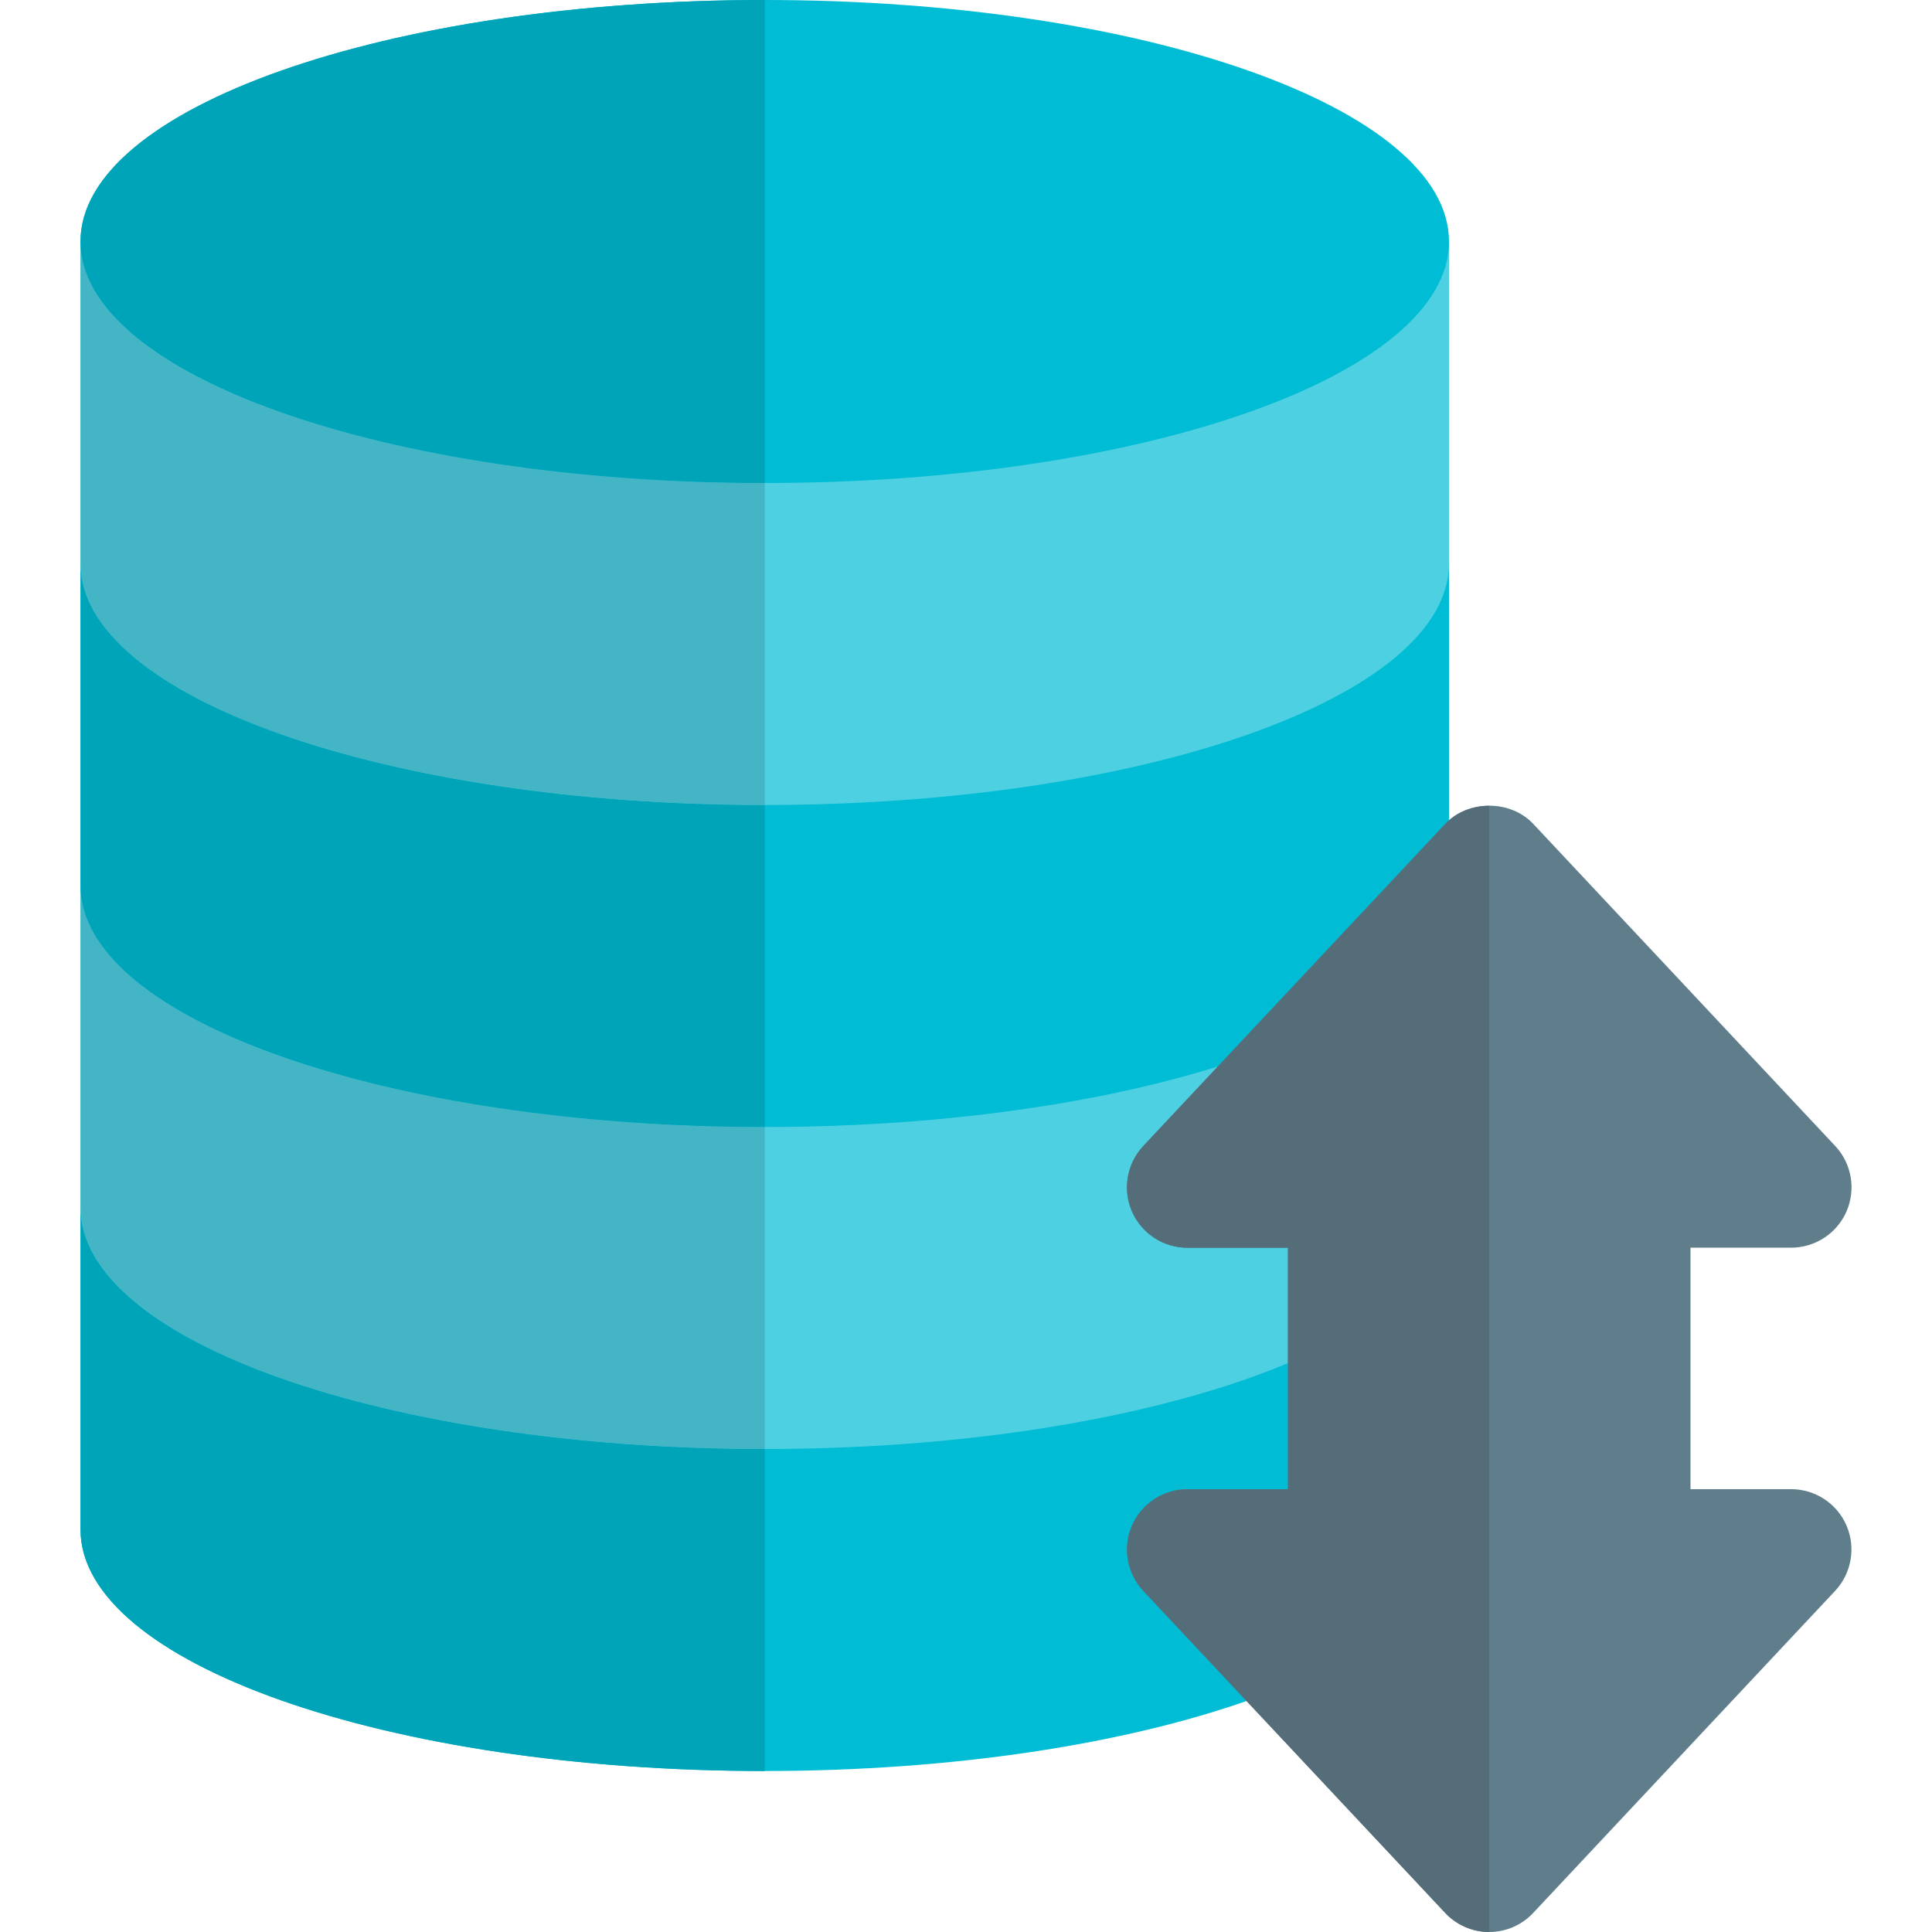
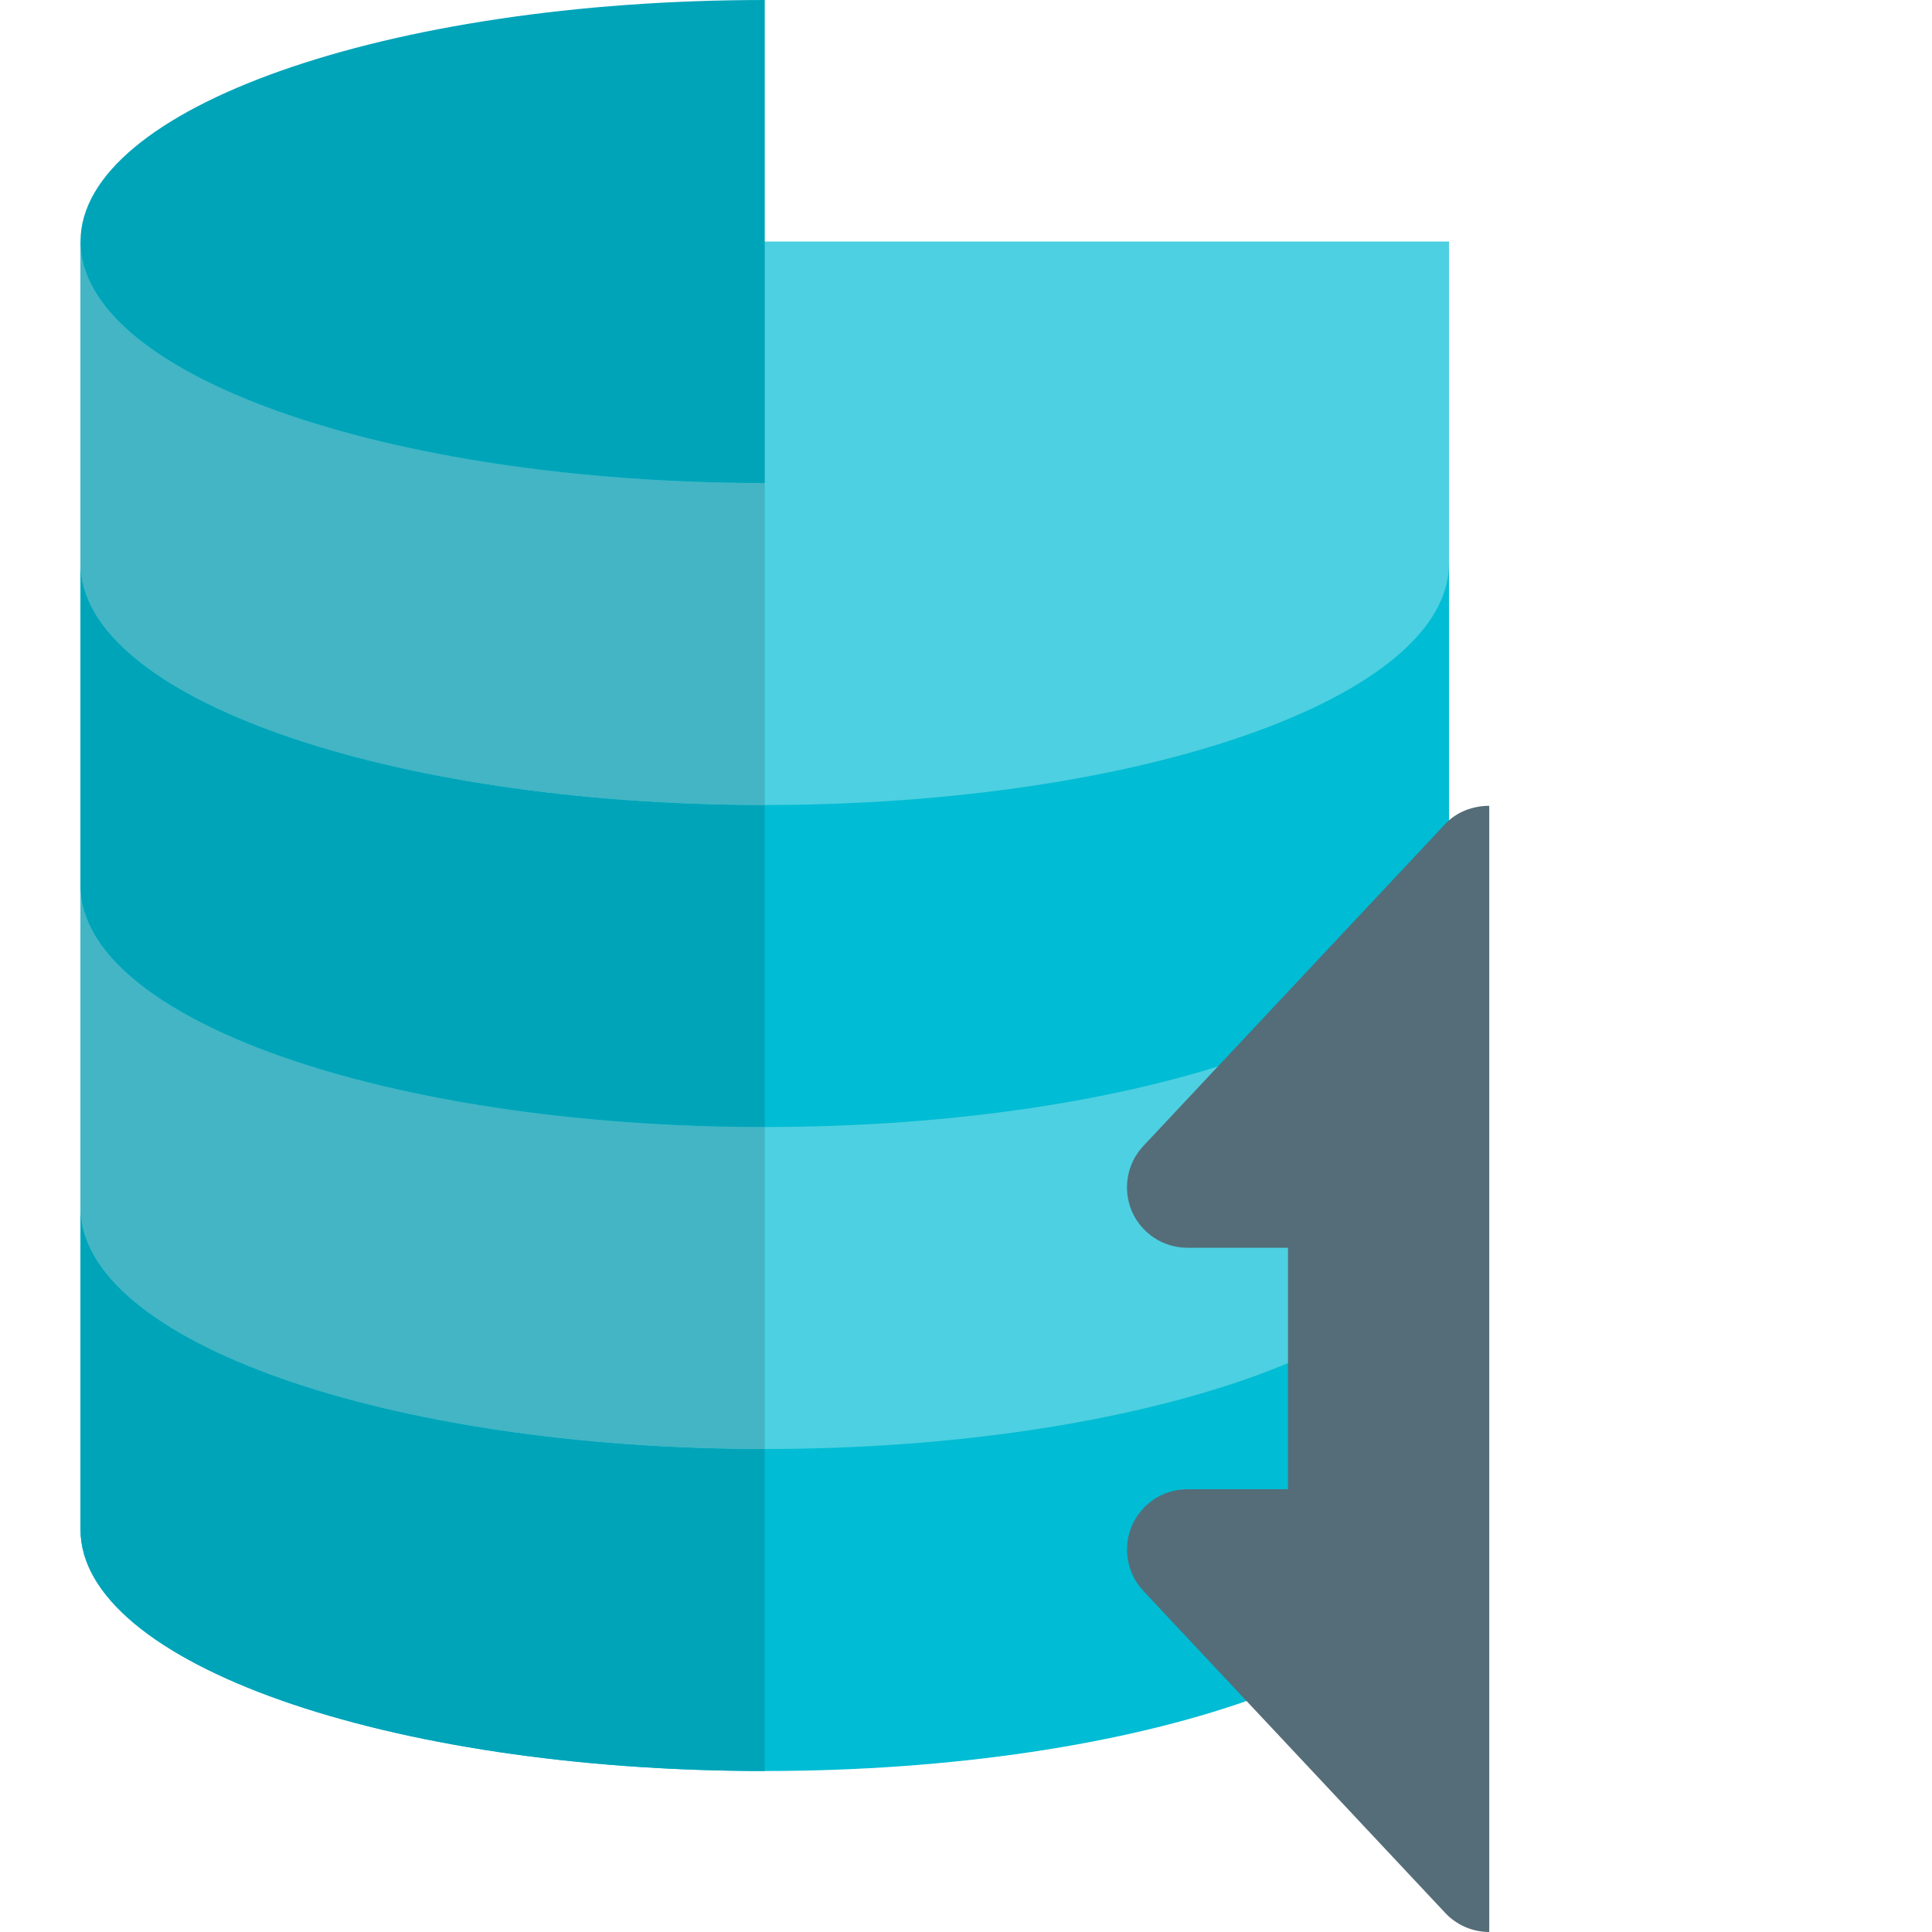
<svg xmlns="http://www.w3.org/2000/svg" id="color" enable-background="new 0 0 24 24" height="512" viewBox="0 0 24 24" width="512">
  <path d="m18 19c0 1.657-3.806 3-8.5 3s-8.5-1.343-8.5-3v-4h17z" fill="#00bcd4" />
  <path d="m18 15c0 1.657-3.806 3-8.5 3s-8.5-1.343-8.5-3v-4h17z" fill="#4dd0e1" />
  <path d="m18 11c0 1.657-3.806 3-8.5 3s-8.5-1.343-8.5-3v-4h17z" fill="#00bcd4" />
  <path d="m18 7c0 1.657-3.806 3-8.5 3s-8.5-1.343-8.5-3v-4h17z" fill="#4dd0e1" />
-   <path d="m18 3c0 1.657-3.806 3-8.5 3s-8.5-1.343-8.5-3 3.806-3 8.5-3 8.5 1.343 8.5 3z" fill="#00bcd4" />
  <path d="m1 15v4c0 1.657 3.806 3 8.5 3v-4c-4.694 0-8.5-1.343-8.5-3z" fill="#00a4b9" />
  <path d="m1 11v4c0 1.657 3.806 3 8.5 3v-4c-4.694 0-8.5-1.343-8.5-3z" fill="#43b5c4" />
  <path d="m1 7v4c0 1.657 3.806 3 8.5 3v-4c-4.694 0-8.5-1.343-8.5-3z" fill="#00a4b9" />
  <path d="m1 3v4c0 1.657 3.806 3 8.5 3v-4c-4.694 0-8.5-1.343-8.5-3z" fill="#43b5c4" />
  <path d="m9.5 0c-4.694 0-8.5 1.343-8.5 3 0 1.657 3.806 3 8.5 3z" fill="#00a4b9" />
-   <path d="m18.5 24c-.207 0-.405-.086-.547-.237l-3.75-4c-.205-.218-.26-.537-.142-.812.119-.274.39-.452.688-.452h1.25v-3h-1.25c-.299 0-.569-.178-.688-.452-.118-.274-.063-.593.142-.812l3.75-4c.283-.302.811-.302 1.094 0l3.75 4c.205.218.26.537.142.812-.119.274-.39.452-.688.452h-1.251v3h1.25c.299 0 .569.177.688.452.118.274.063.593-.142.812l-3.75 4c-.141.151-.339.237-.546.237z" fill="#607d8b" />
  <path d="m18.5 10.01c-.203 0-.405.075-.547.226l-3.75 4c-.205.218-.26.537-.142.812.119.274.39.452.688.452h1.251v3h-1.25c-.299 0-.569.178-.688.452-.118.274-.063.593.142.812l3.75 4c.141.15.339.236.546.236z" fill="#546d79" />
</svg>